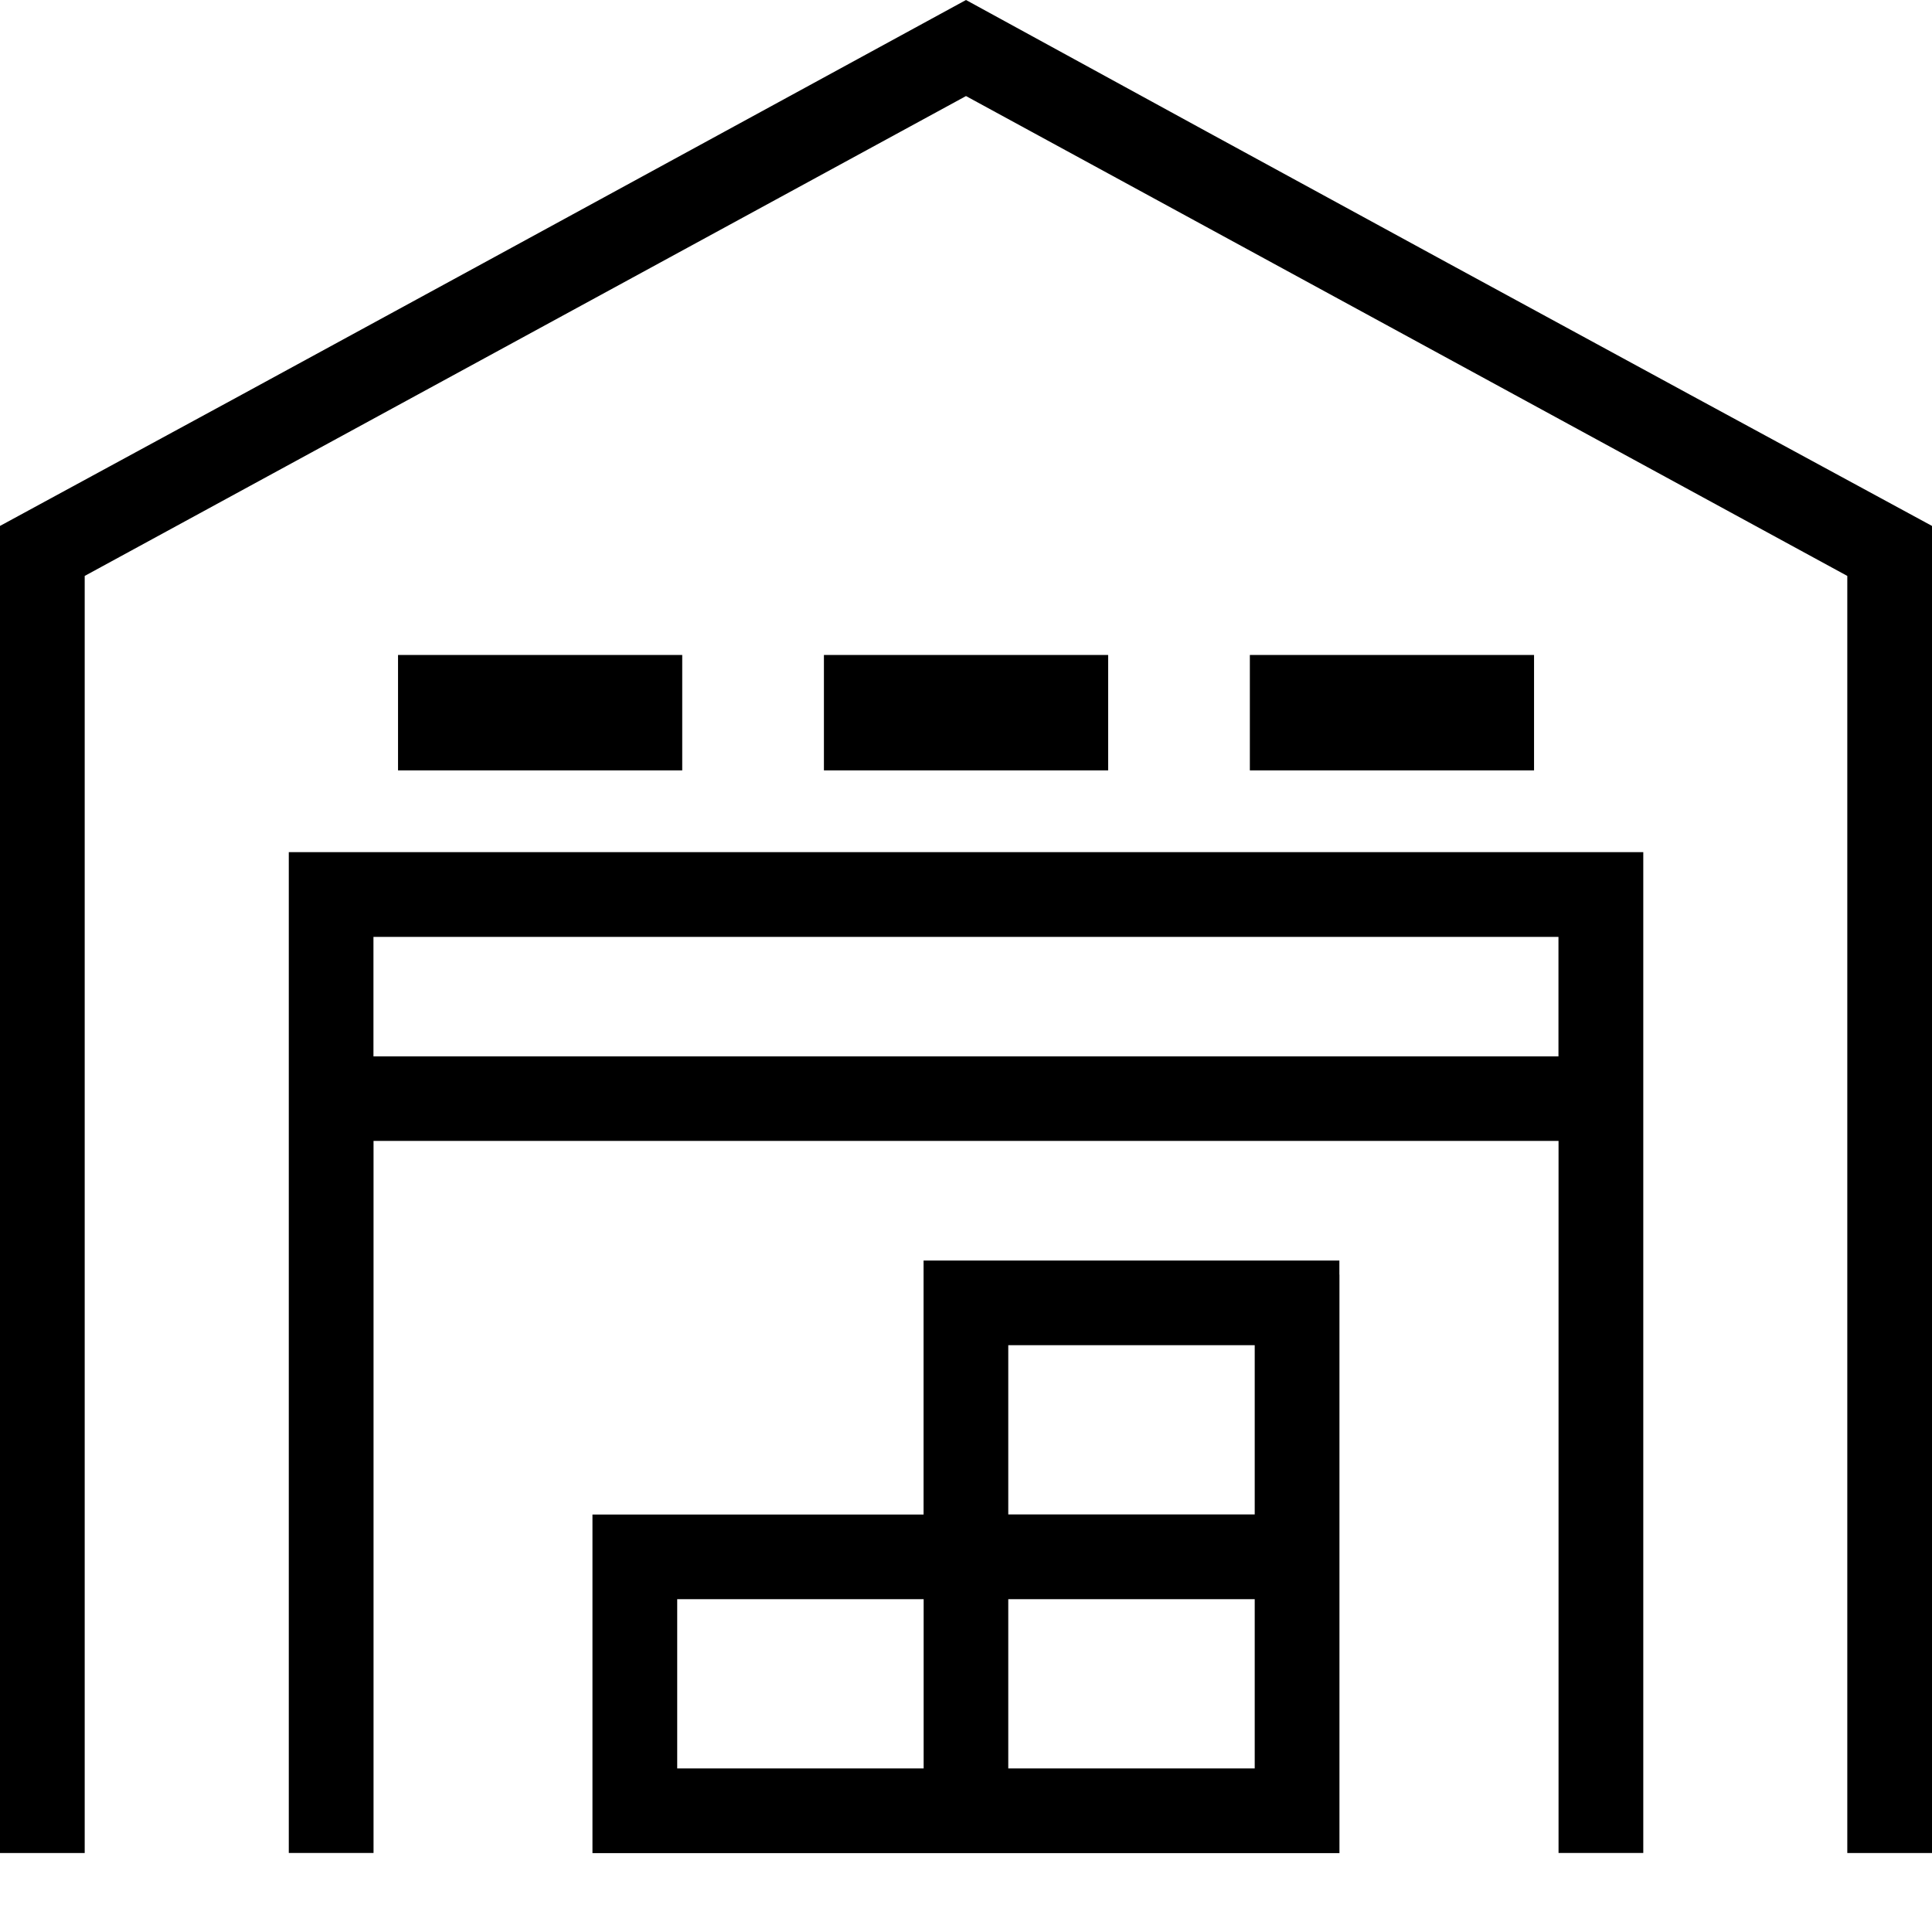
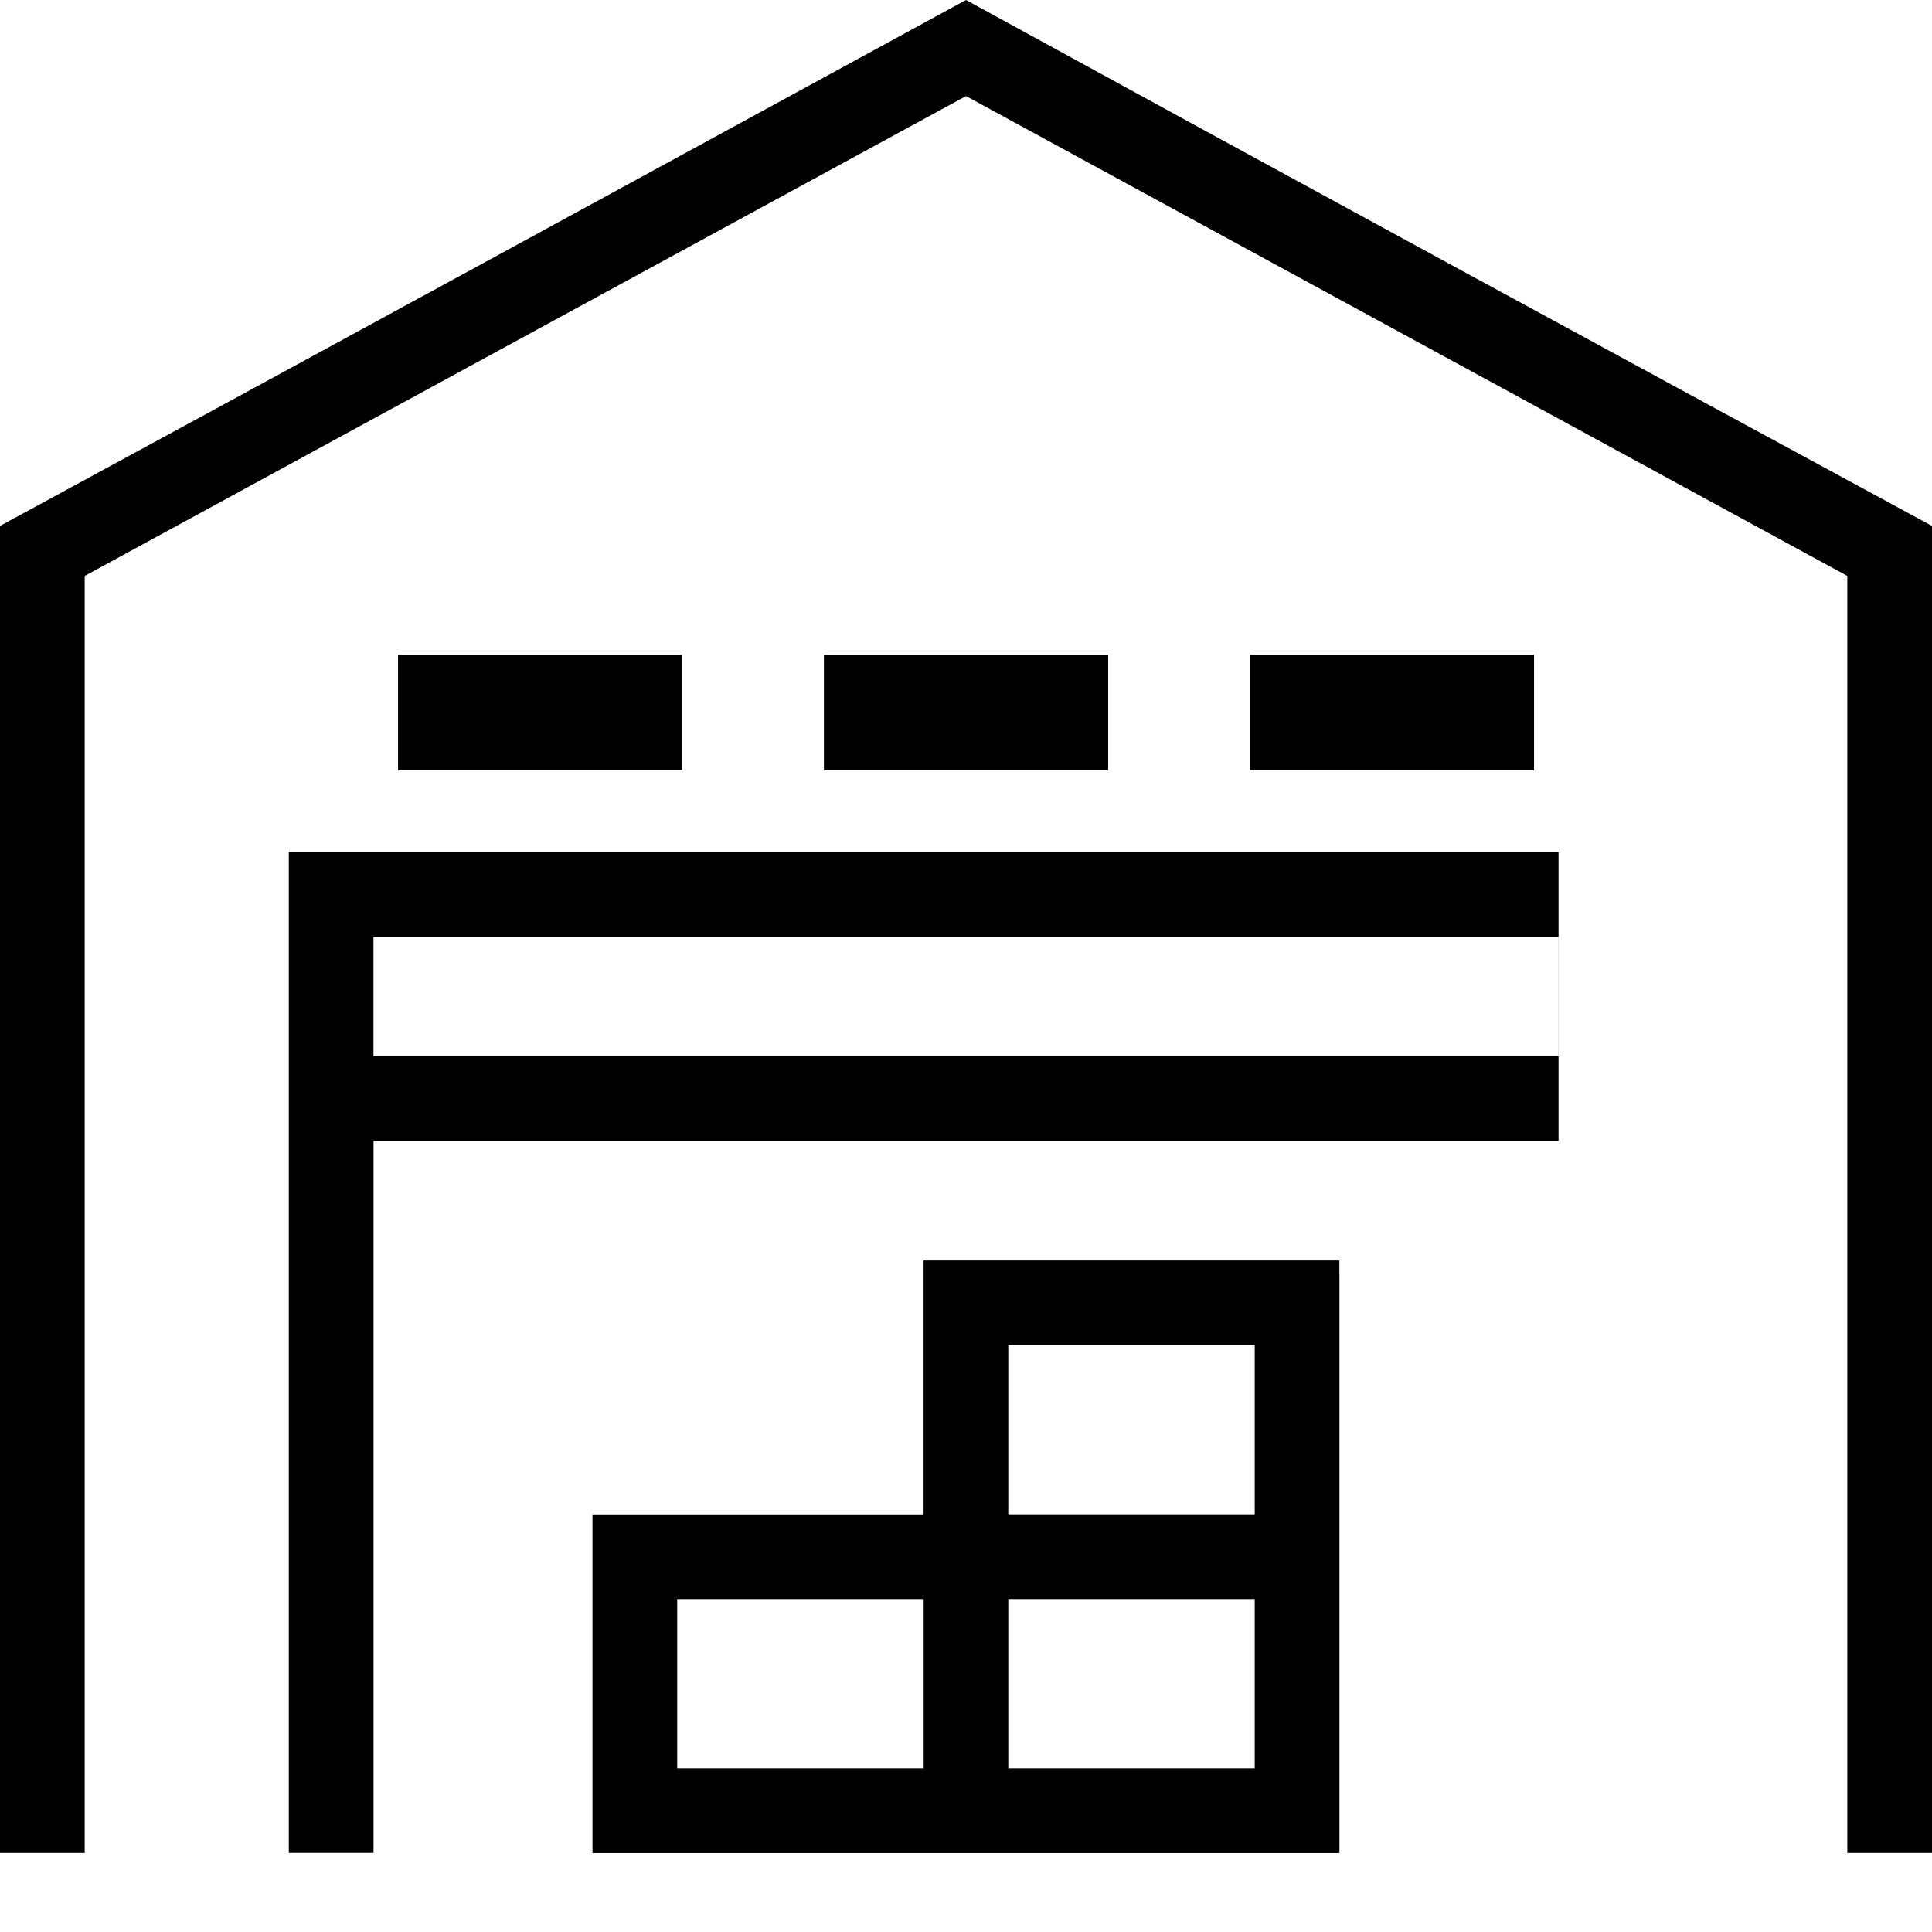
<svg xmlns="http://www.w3.org/2000/svg" version="1.1" id="Layer_1" x="0px" y="0px" viewBox="0 0 50 50" style="enable-background:new 0 0 50 50;" xml:space="preserve">
-   <path d="M7.841 22.053H42.528V47.955H40.335V29.527H9.667V47.955H7.474V22.053H7.839H7.841ZM32.71 16.951H39.701V19.938H32.346V16.951H32.71V16.951ZM21.688 16.951H28.679V19.938H21.323V16.951H21.688V16.951ZM10.666 16.951H17.656V19.938H10.301V16.951H10.666V16.951ZM1.825 47.956H0V13.611C8.343 9.09 16.669 4.537 25 0C33.321 4.557 41.659 9.092 50 13.611V47.956H47.808V14.905L25 2.486L2.192 14.905V47.956H1.827H1.825ZM32.472 34.813H26.094V39.194H32.472V34.813ZM34.665 32.988V47.959H15.333V39.196H23.902V32.623H34.663V32.988H34.665ZM32.472 45.766V41.386H26.094V45.766H32.472ZM23.904 45.766V41.386H17.526V45.766H23.904ZM9.665 27.339H40.333V24.247H9.665V27.339Z" />
+   <path d="M7.841 22.053H42.528H40.335V29.527H9.667V47.955H7.474V22.053H7.839H7.841ZM32.71 16.951H39.701V19.938H32.346V16.951H32.71V16.951ZM21.688 16.951H28.679V19.938H21.323V16.951H21.688V16.951ZM10.666 16.951H17.656V19.938H10.301V16.951H10.666V16.951ZM1.825 47.956H0V13.611C8.343 9.09 16.669 4.537 25 0C33.321 4.557 41.659 9.092 50 13.611V47.956H47.808V14.905L25 2.486L2.192 14.905V47.956H1.827H1.825ZM32.472 34.813H26.094V39.194H32.472V34.813ZM34.665 32.988V47.959H15.333V39.196H23.902V32.623H34.663V32.988H34.665ZM32.472 45.766V41.386H26.094V45.766H32.472ZM23.904 45.766V41.386H17.526V45.766H23.904ZM9.665 27.339H40.333V24.247H9.665V27.339Z" />
</svg>